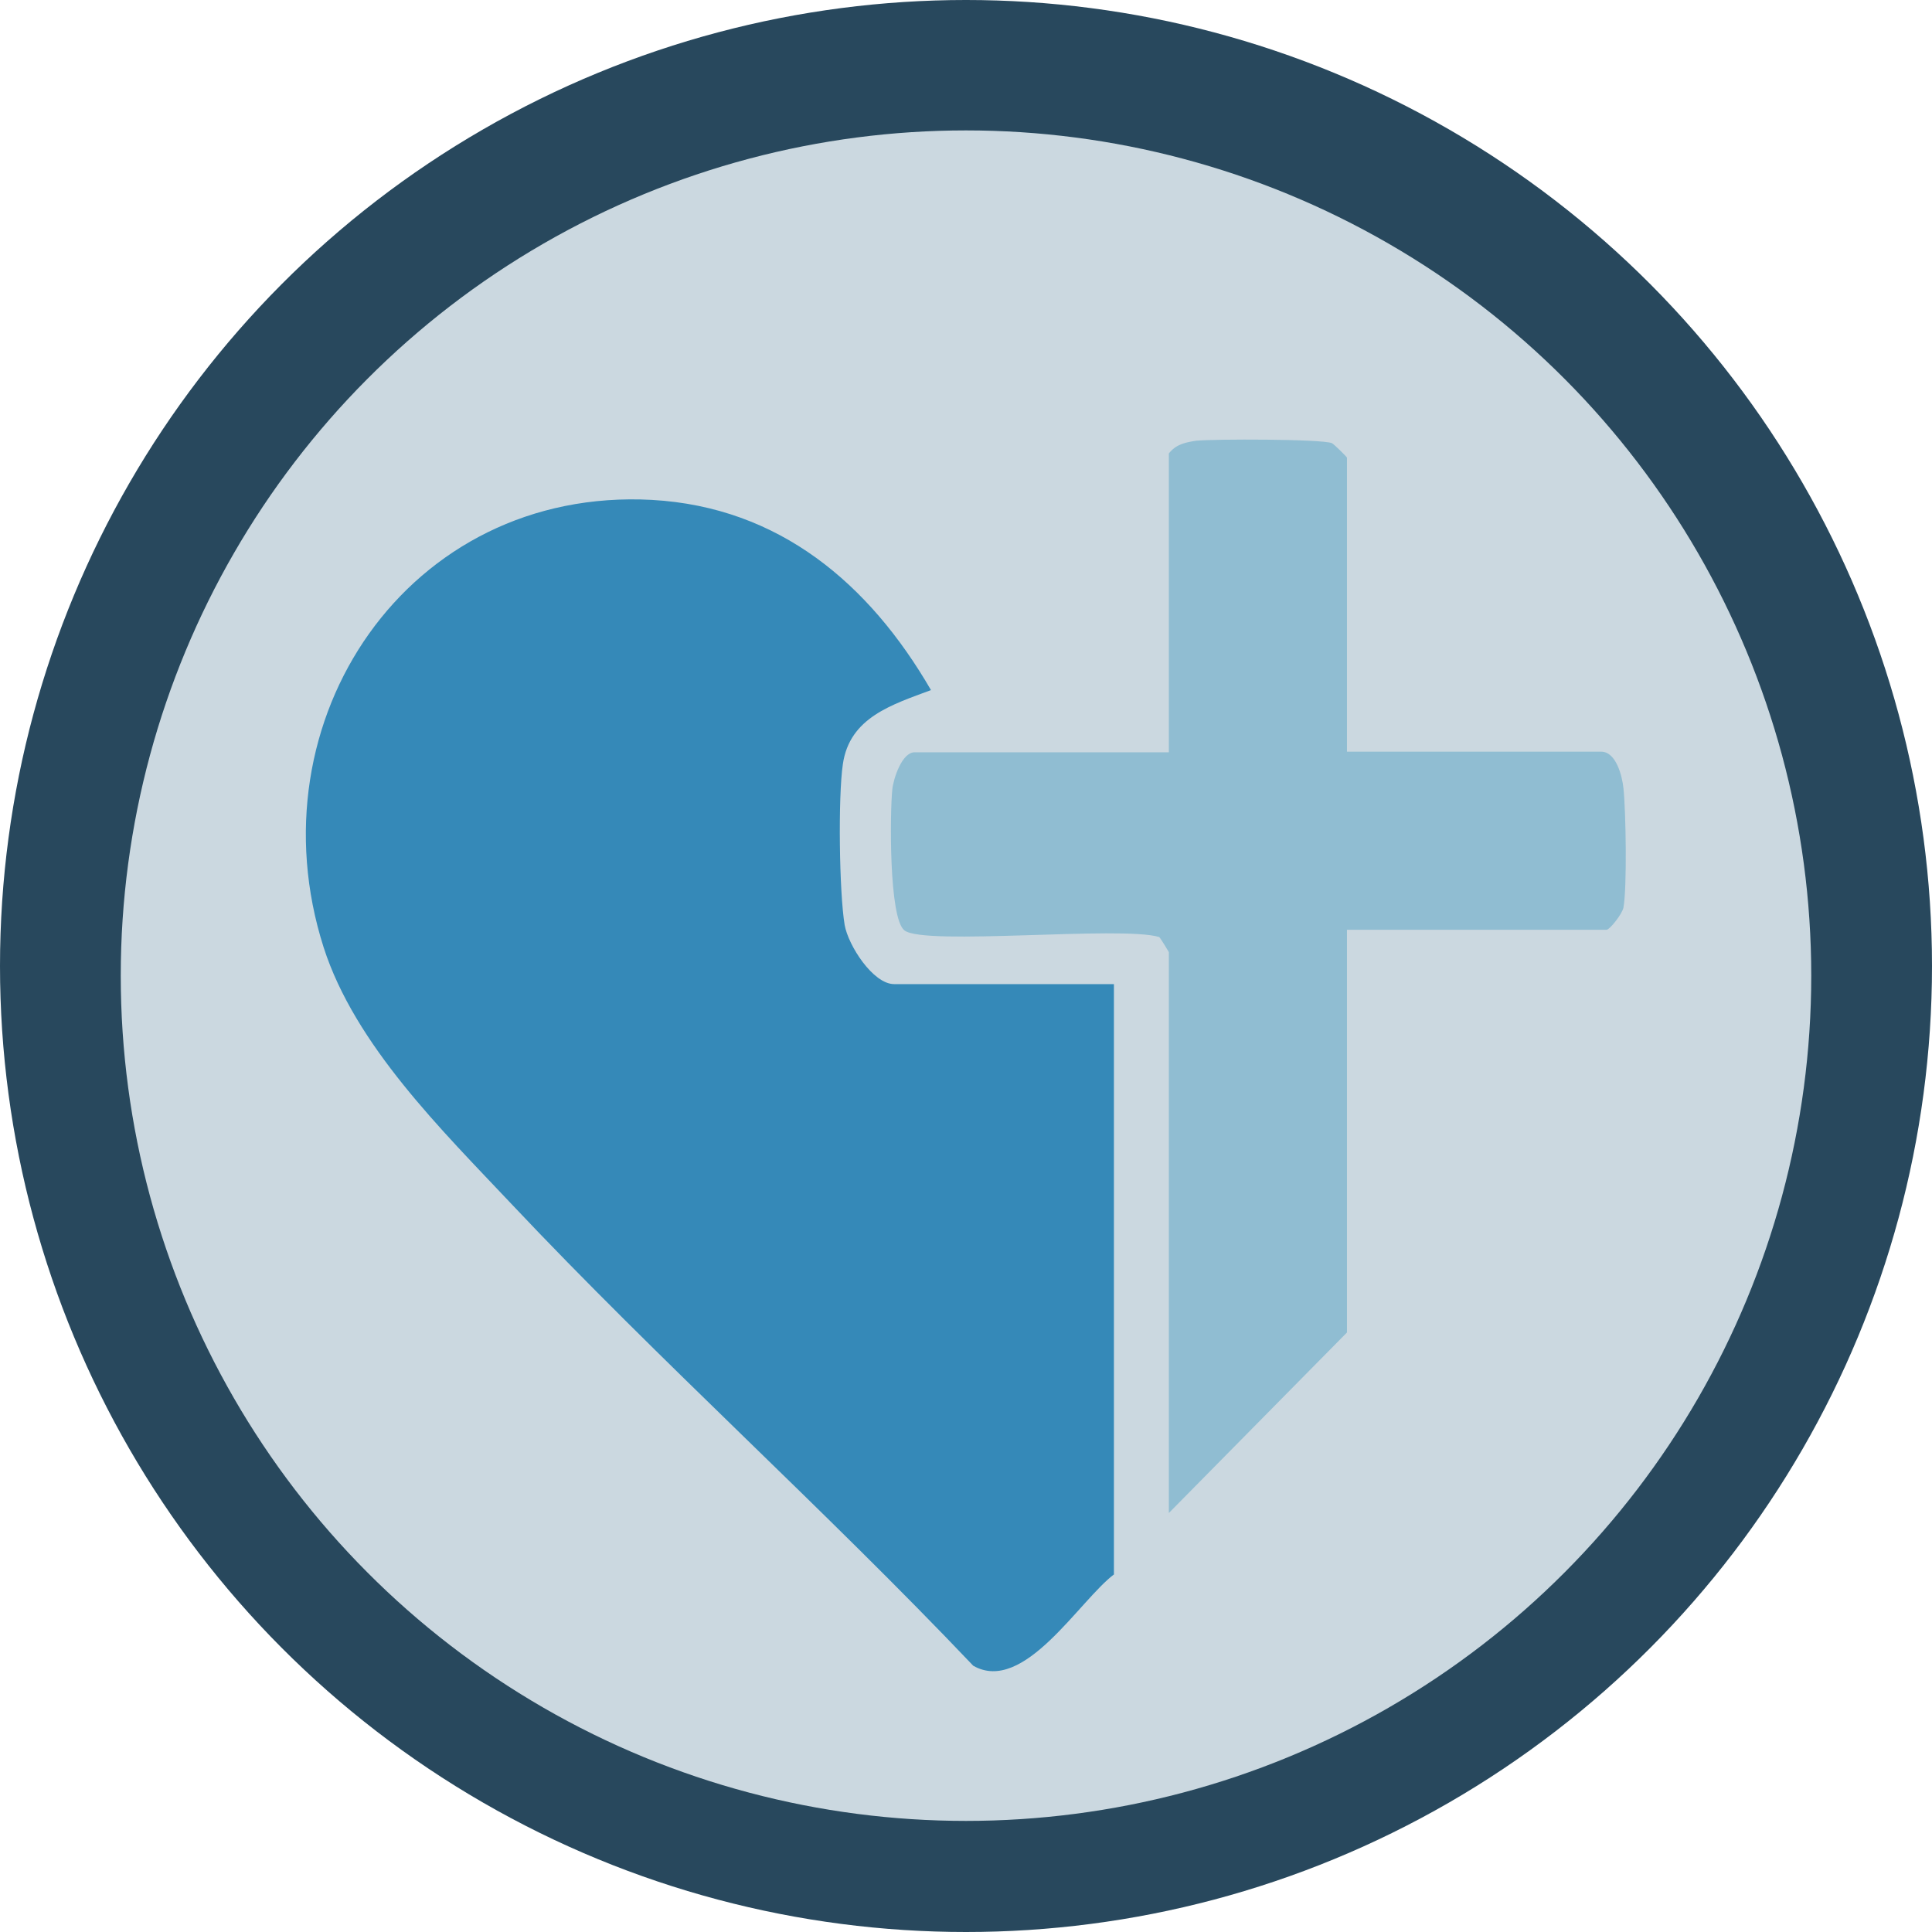
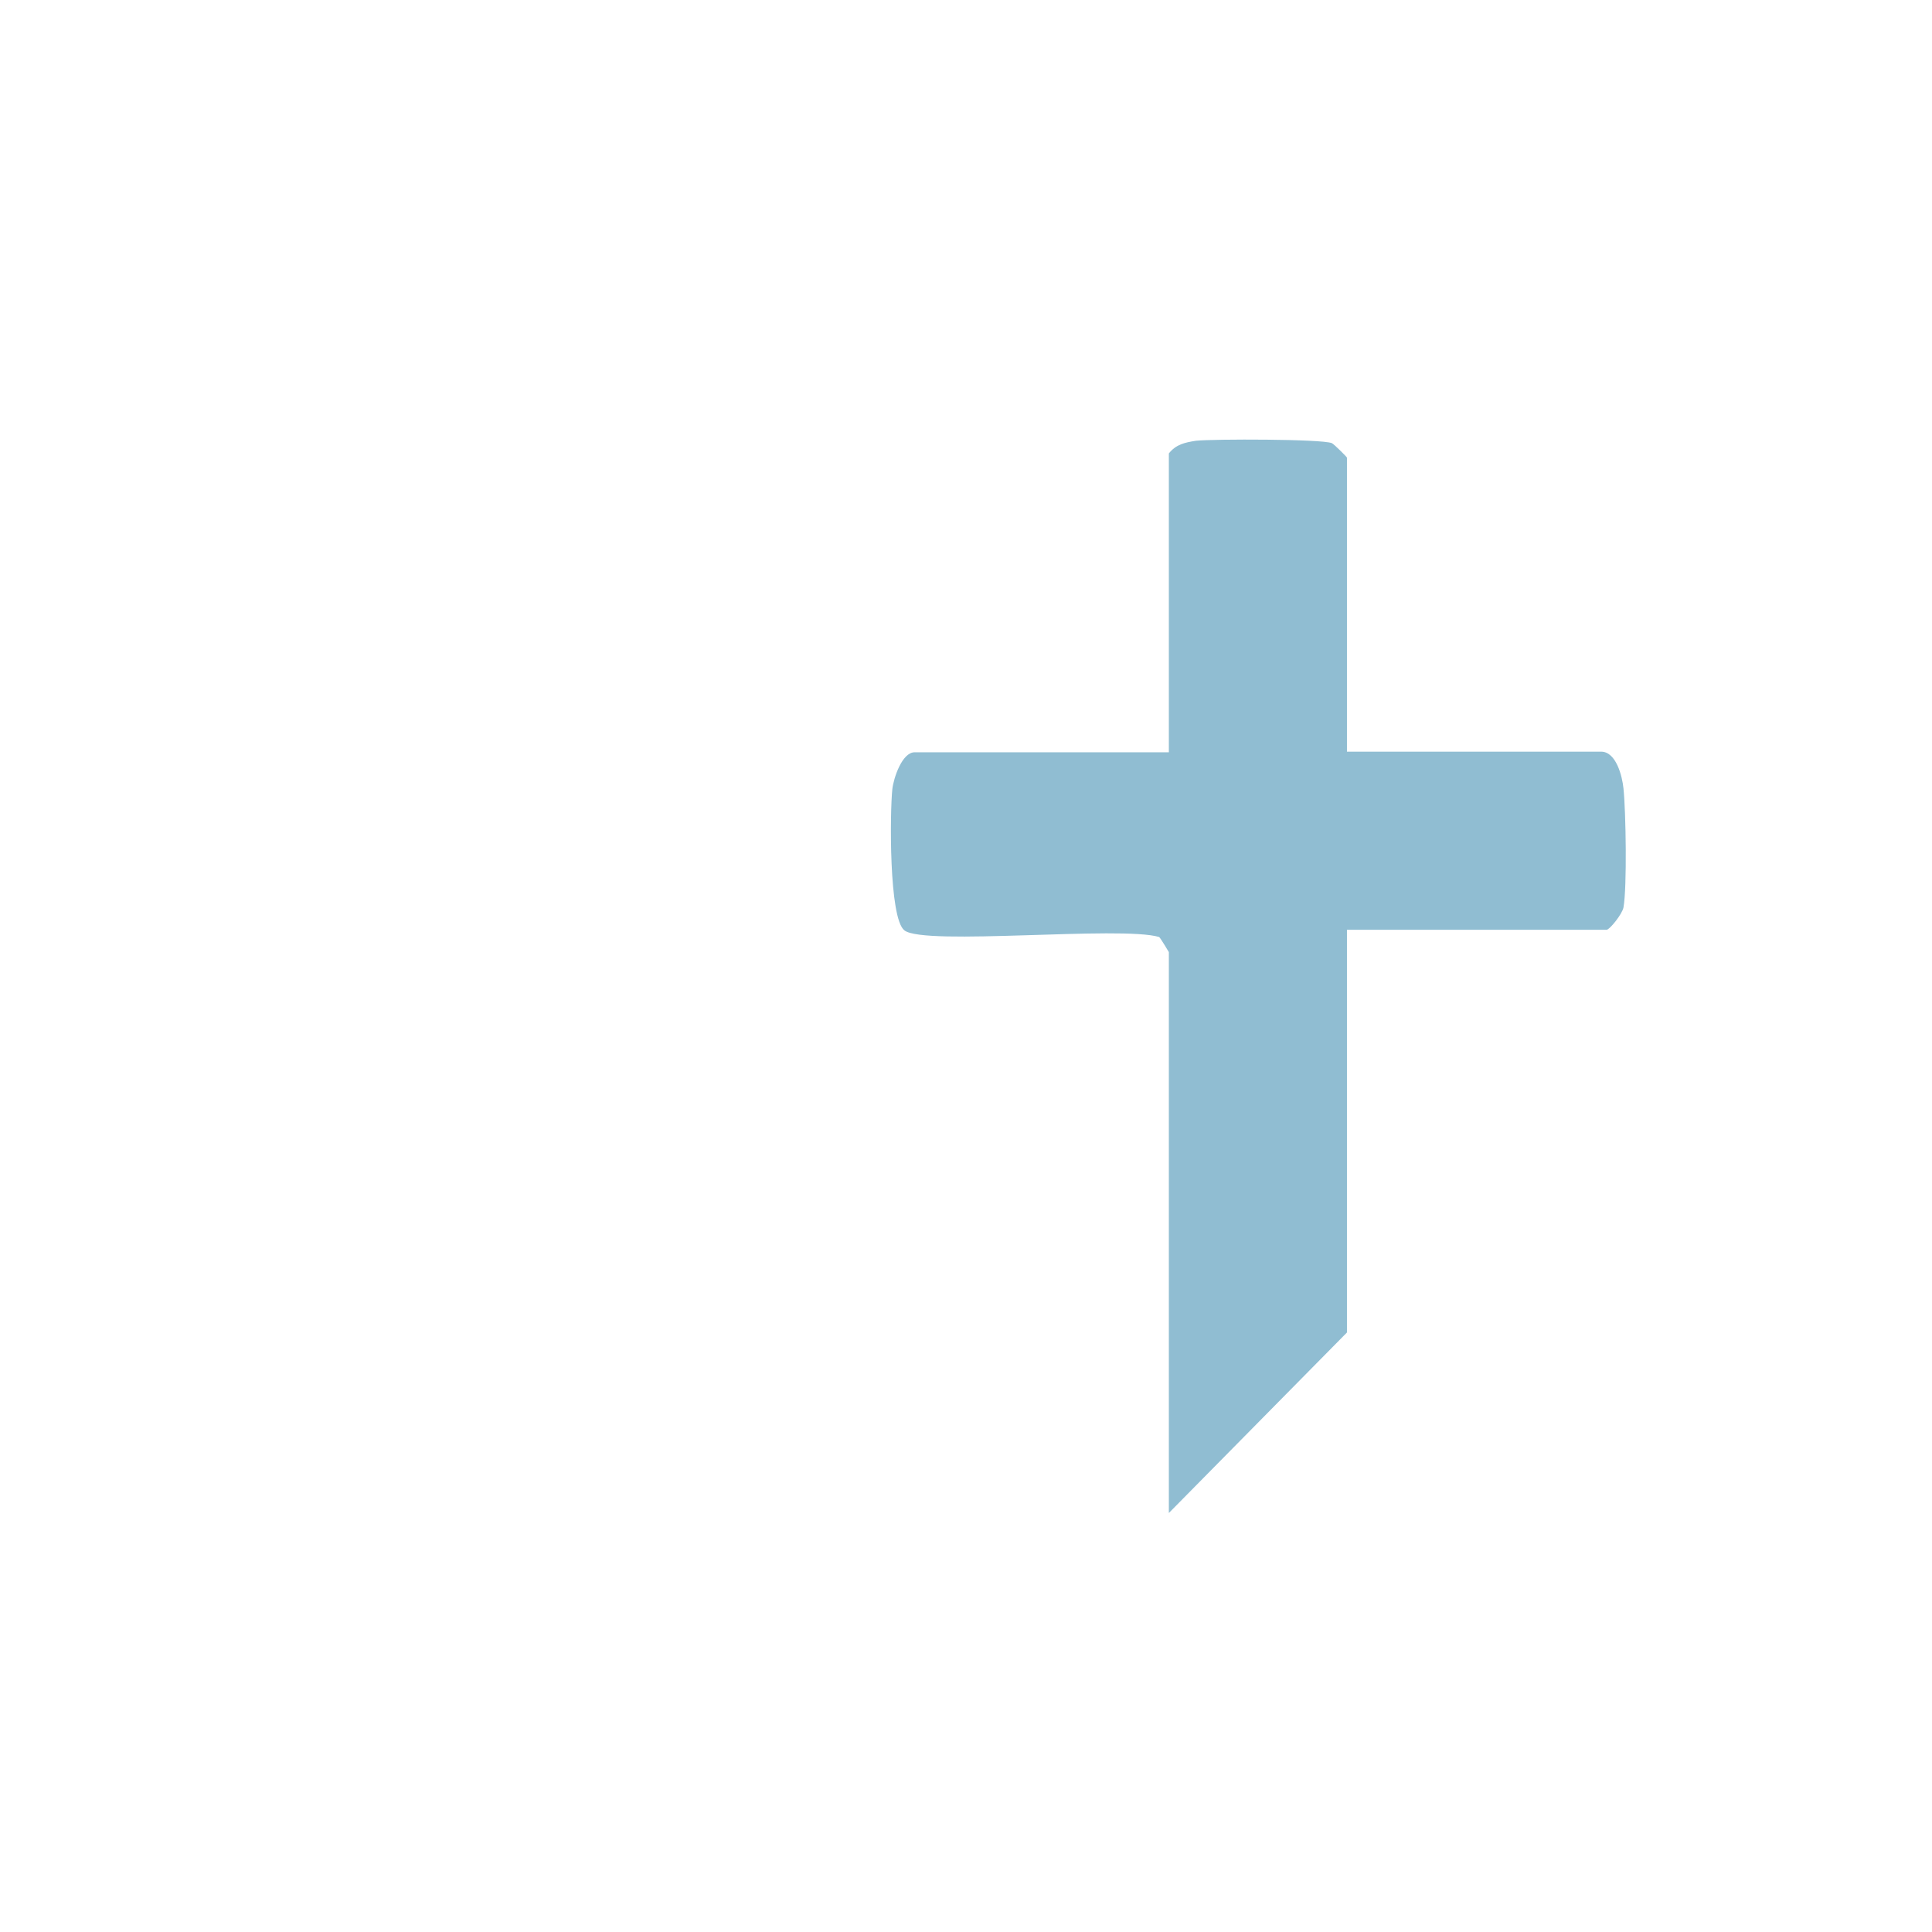
<svg xmlns="http://www.w3.org/2000/svg" id="Layer_1" data-name="Layer 1" viewBox="0 0 32 32">
  <defs>
    <style>
      .cls-1 {
        fill: #3589b8;
      }

      .cls-2 {
        fill: #cbd8e0;
      }

      .cls-3 {
        fill: #28485d;
      }

      .cls-4 {
        fill: #90bdd2;
      }
    </style>
  </defs>
-   <circle class="cls-3" cx="16" cy="16" r="16" />
-   <circle class="cls-2" cx="16" cy="16.16" r="14" />
  <g>
-     <path class="cls-1" d="M18.46,26.07c-.58.43-1.5,2-2.34,1.52-2.48-2.61-5.18-5.03-7.65-7.65-1.15-1.22-2.59-2.63-3.11-4.25-1.2-3.76,1.4-7.63,5.44-7.41,2.11.12,3.6,1.39,4.62,3.15-.64.24-1.35.45-1.46,1.23-.08.54-.06,2.12.03,2.66.06.34.47.98.82.98h3.64v9.78Z" />
    <path class="cls-4" d="M22.31,12.45h4.21c.25,0,.35.41.37.61.04.39.06,1.63,0,1.97-.02.11-.23.37-.28.37h-4.3v6.67l-2.95,2.99v-9.29s-.13-.22-.16-.25c-.63-.19-3.89.15-4.22-.11-.26-.2-.24-1.97-.2-2.34.02-.18.16-.61.37-.61h4.21v-4.95c.12-.15.26-.18.45-.21.29-.03,2.08-.03,2.25.04.04.02.25.23.25.24v4.87Z" />
  </g>
</svg>